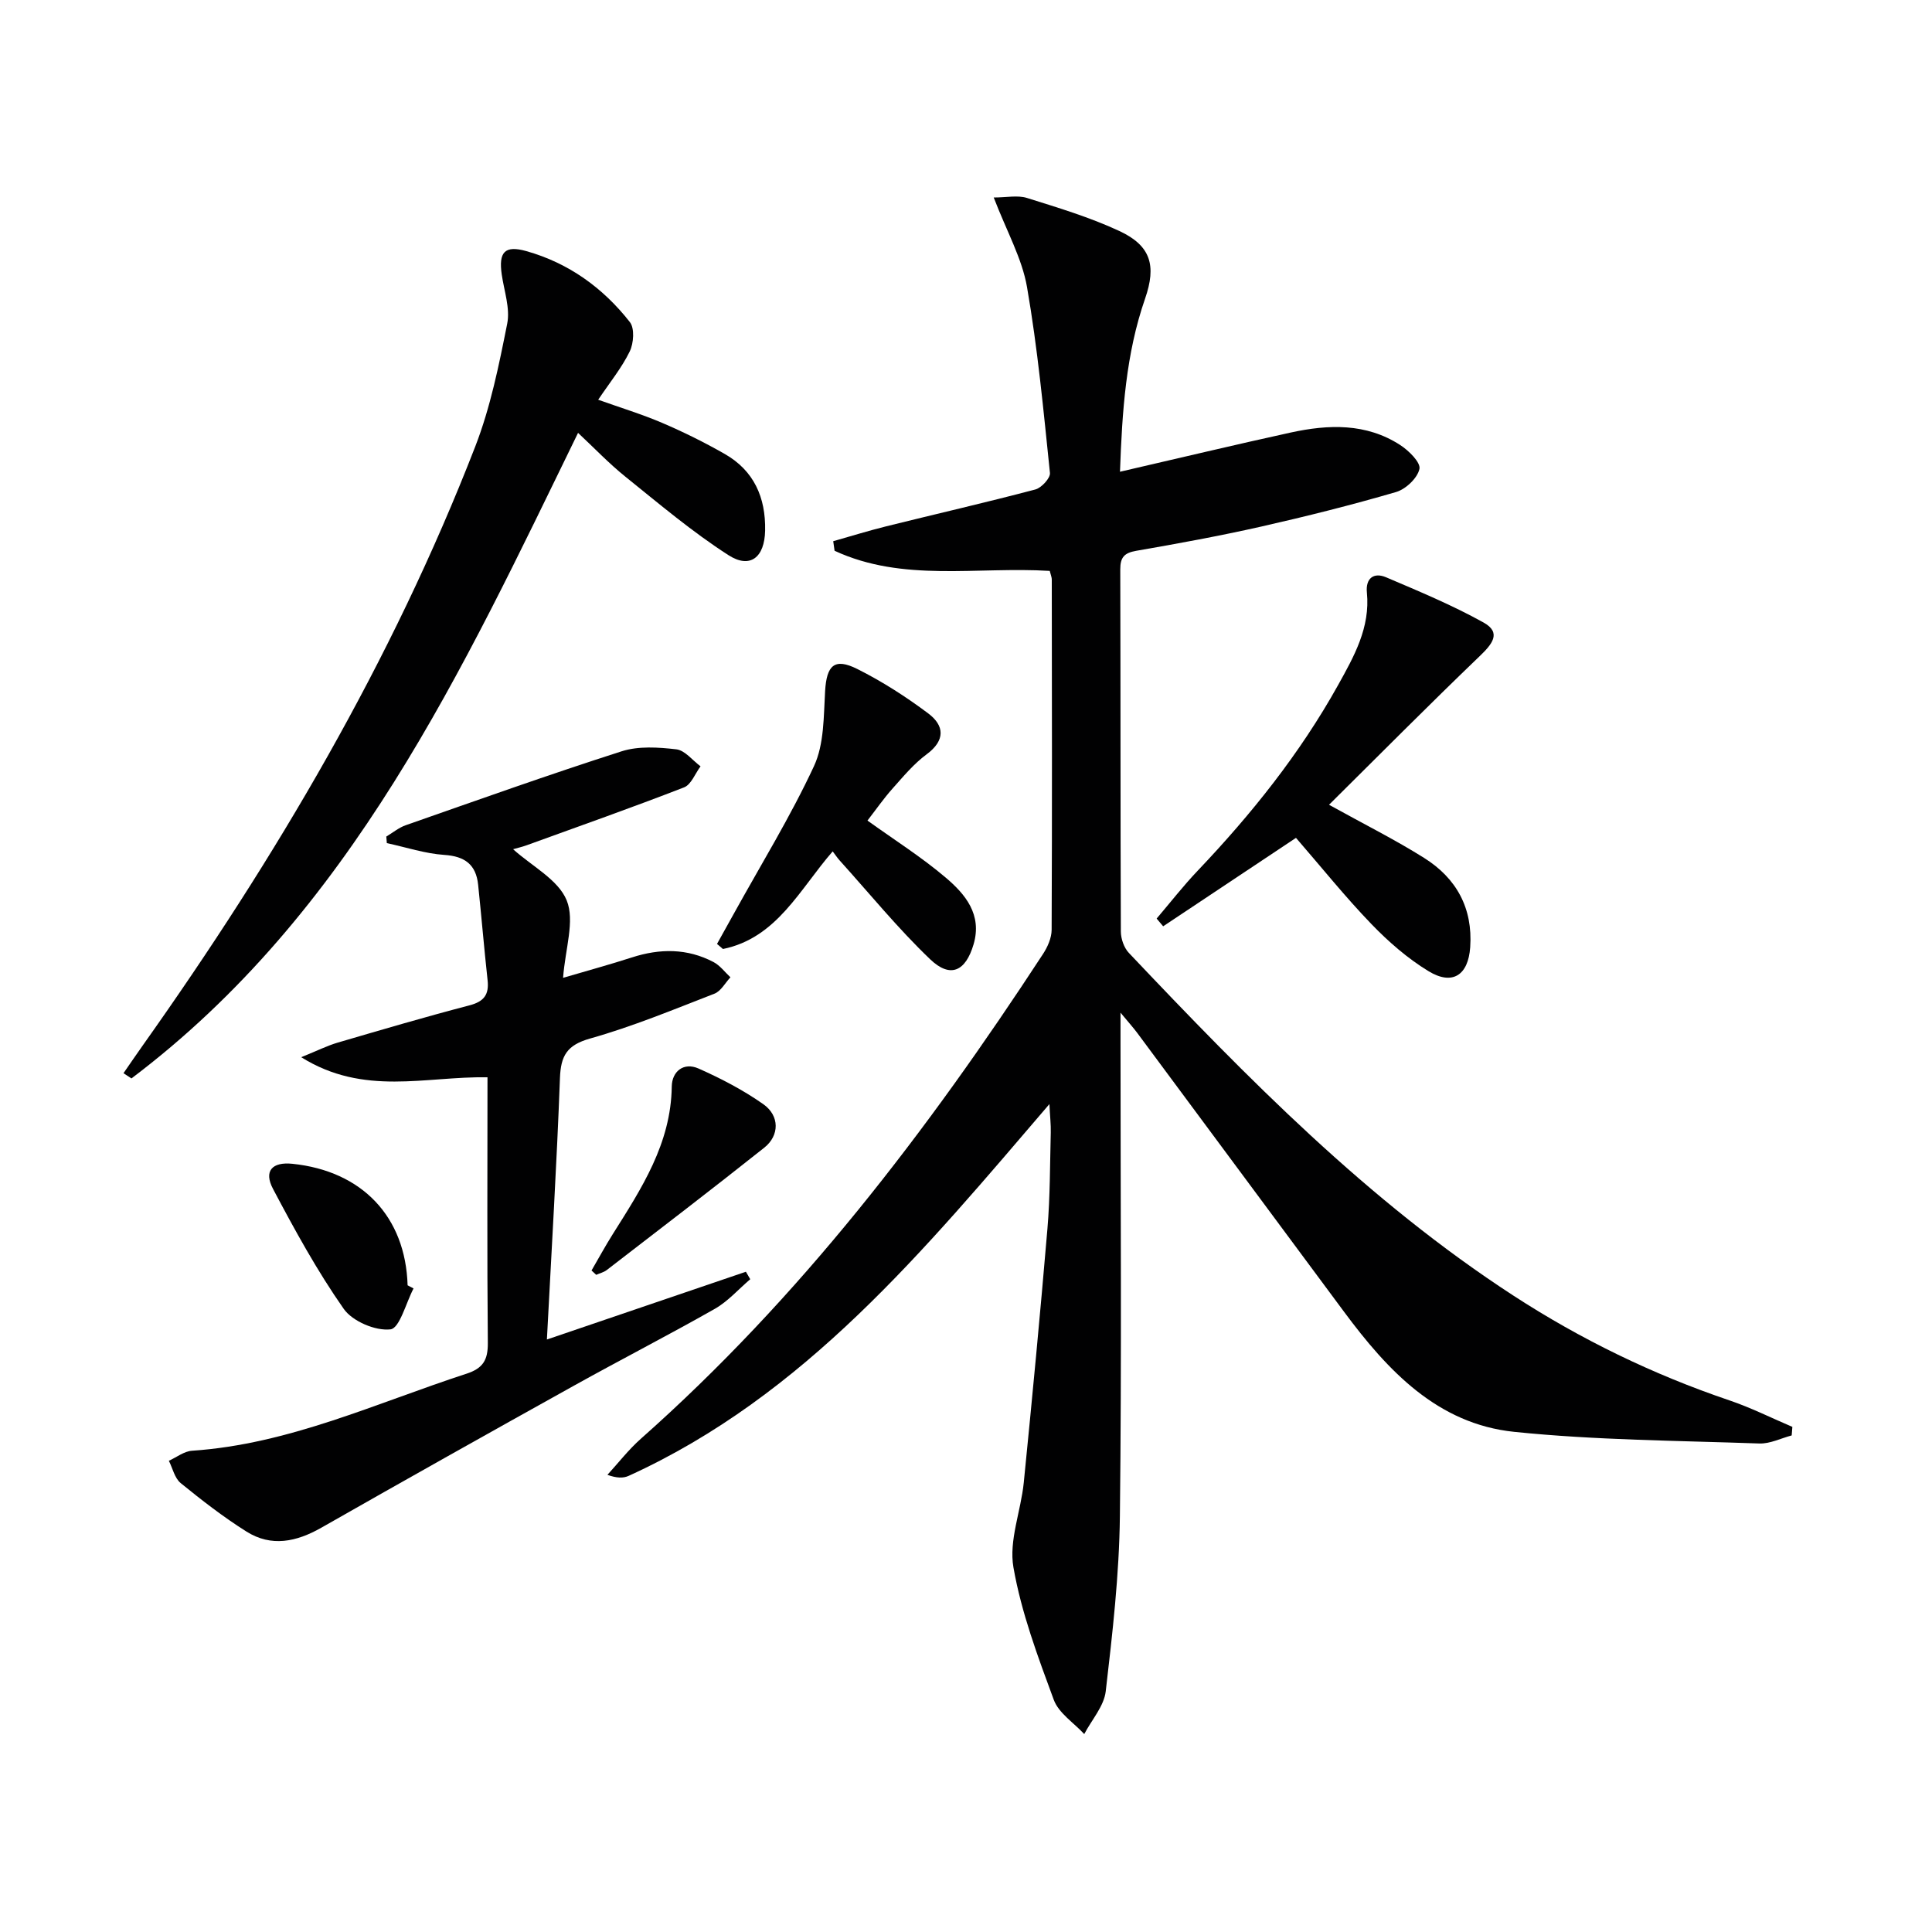
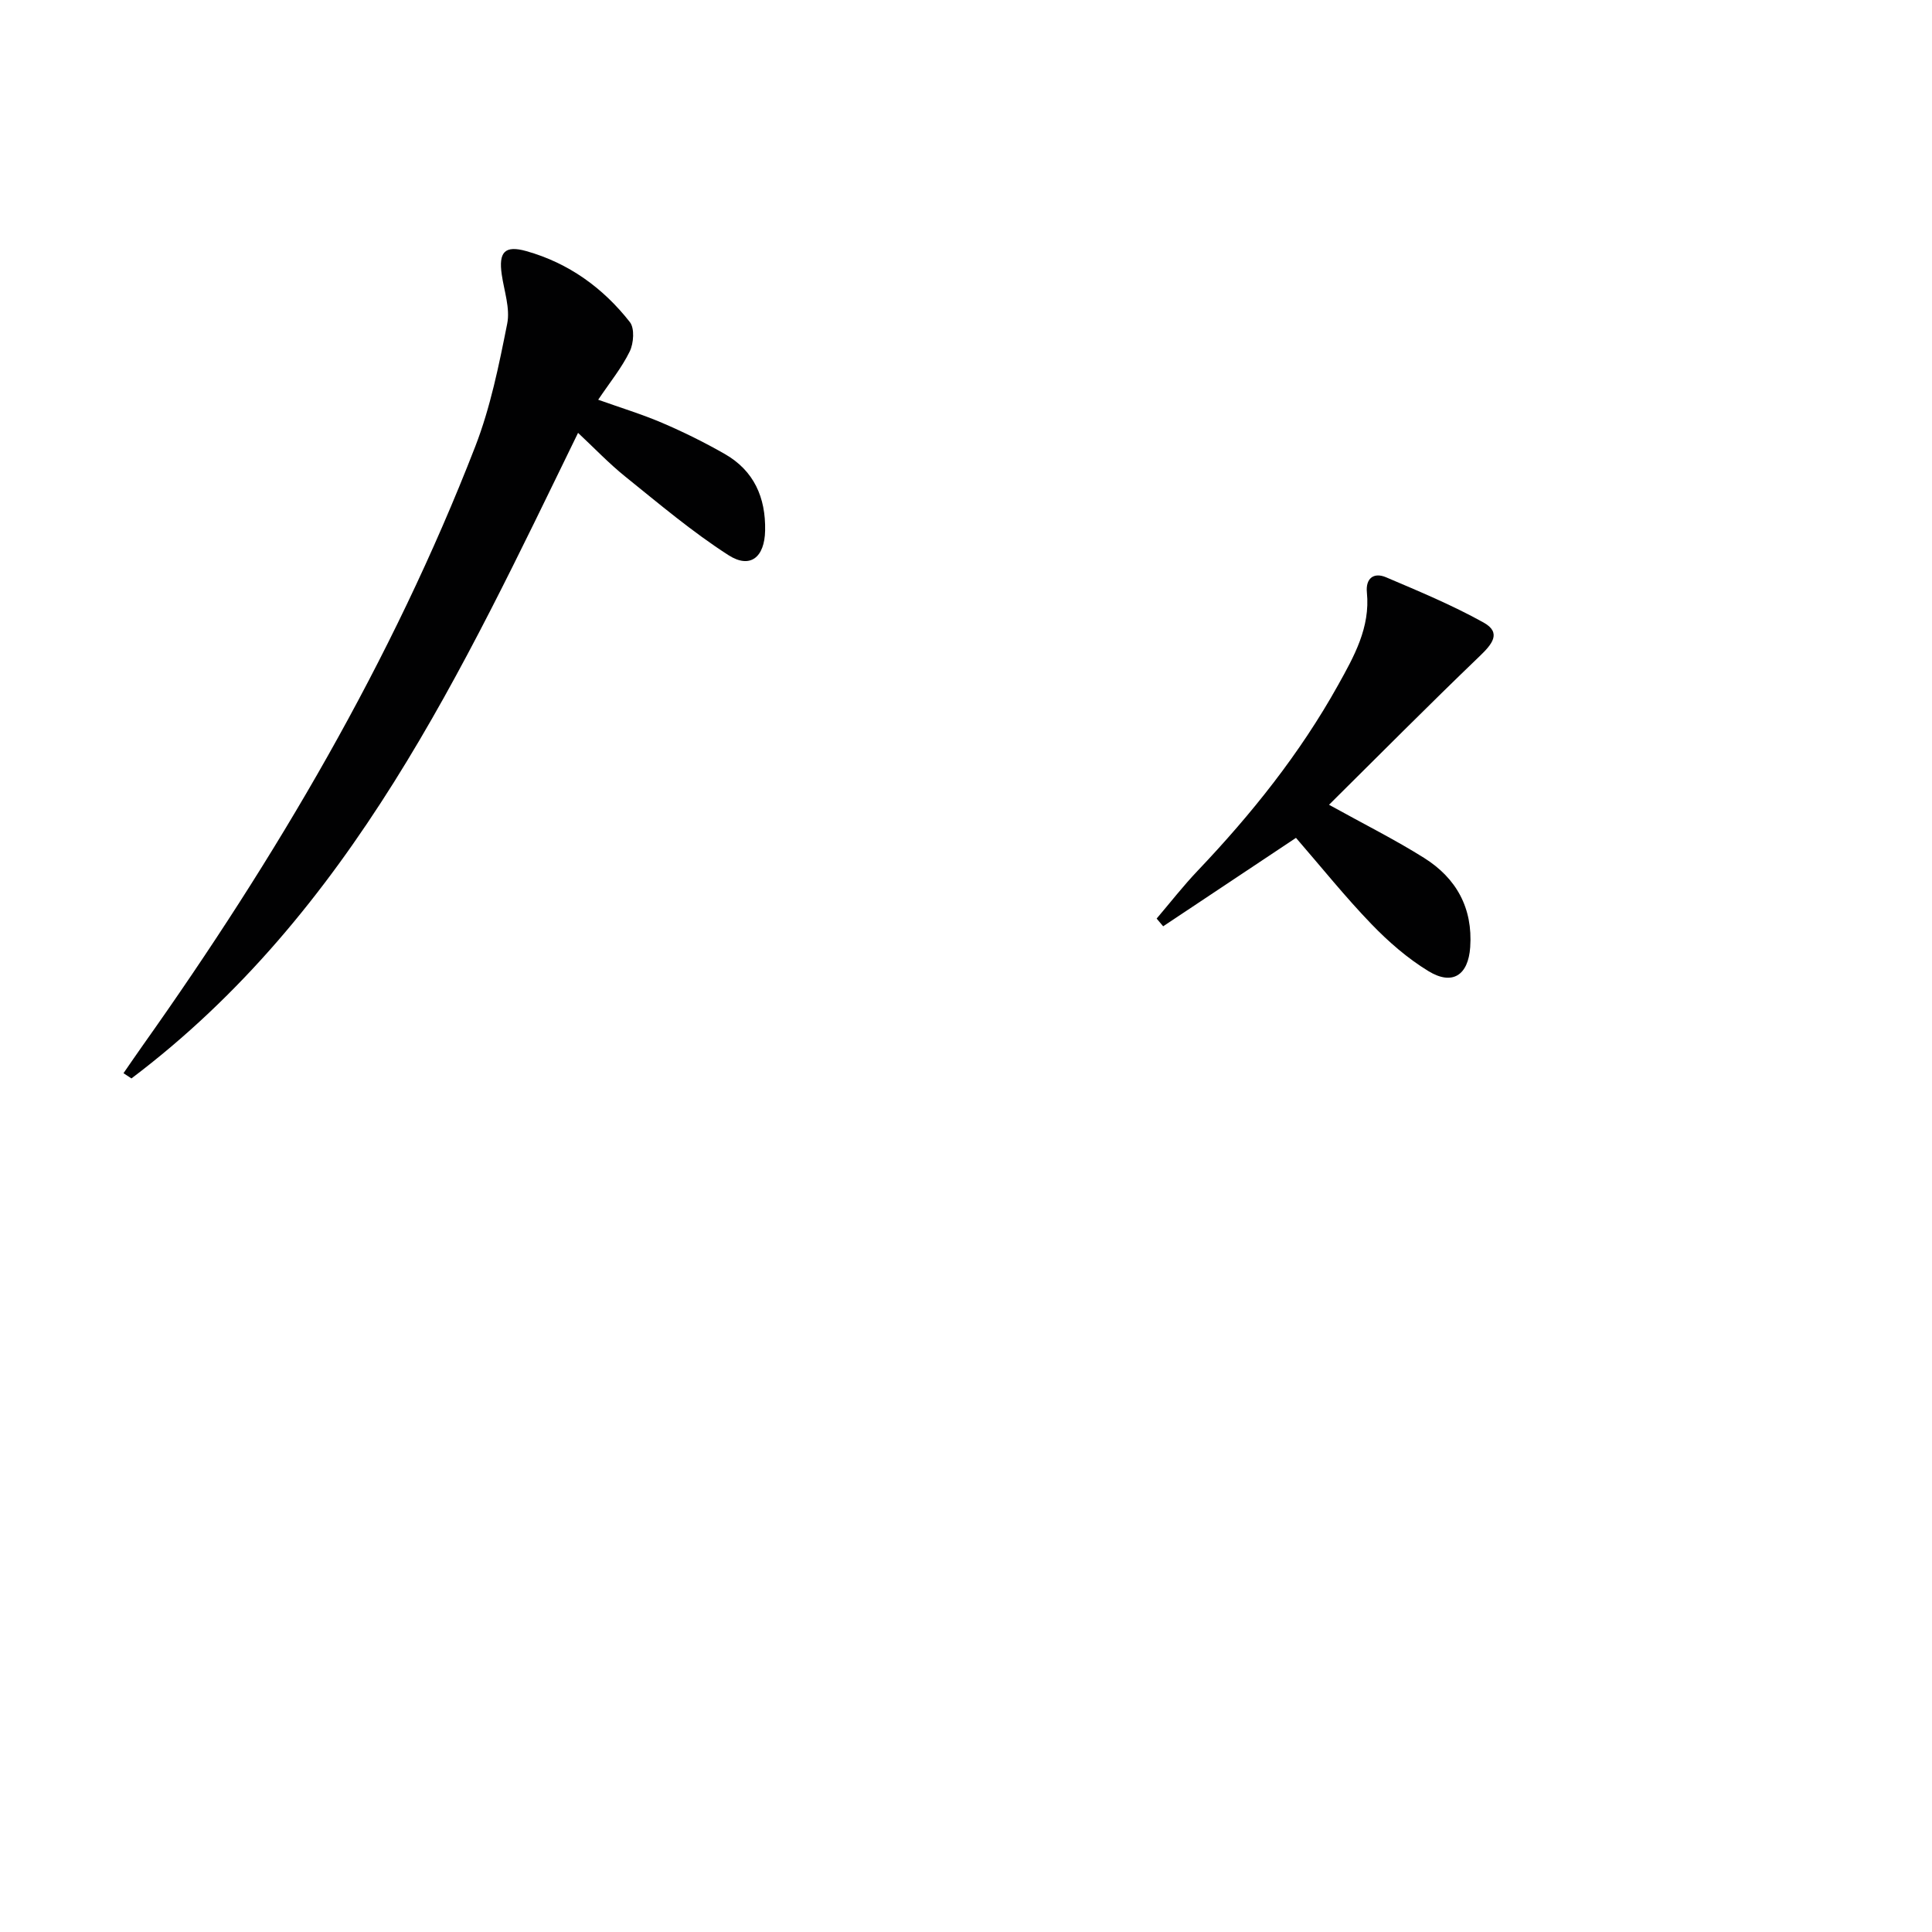
<svg xmlns="http://www.w3.org/2000/svg" enable-background="new 0 0 400 400" viewBox="0 0 400 400">
  <g fill="#010102">
-     <path d="m217.34 118.2c-15.1-.93-30.39 2.4-44.55-4.17-.09-.66-.19-1.32-.28-1.98 3.64-1.03 7.26-2.16 10.93-3.07 10.3-2.56 20.66-4.93 30.92-7.64 1.27-.34 3.13-2.36 3.02-3.42-1.33-12.86-2.54-25.77-4.75-38.5-1.03-5.92-4.18-11.47-6.89-18.53 2.64 0 4.93-.51 6.87.09 6.47 2.03 13.03 4 19.15 6.85 6.51 3.04 7.7 7.14 5.31 14.02-3.97 11.44-4.74 23.3-5.19 35.82 12.16-2.8 23.74-5.58 35.36-8.12 7.8-1.7 15.61-1.98 22.66 2.59 1.78 1.15 4.27 3.62 3.98 4.95-.41 1.9-2.83 4.19-4.84 4.78-9.22 2.69-18.55 5.03-27.91 7.15-8.57 1.93-17.23 3.52-25.89 5.02-2.48.43-3.31 1.36-3.3 3.86.07 24.99.02 49.99.12 74.98.01 1.49.65 3.34 1.65 4.4 24.52 25.89 49.45 51.34 79.59 70.94 14 9.1 28.91 16.34 44.75 21.71 4.46 1.51 8.7 3.64 13.04 5.49-.05.59-.09 1.18-.14 1.77-2.23.59-4.47 1.74-6.68 1.67-16.93-.6-33.93-.68-50.76-2.41-15.91-1.64-26.21-12.69-35.24-24.86-14.27-19.25-28.54-38.5-42.82-57.74-.78-1.05-1.67-2.03-3.46-4.19v6.31c0 32.66.25 65.32-.13 97.98-.14 12.09-1.53 24.19-2.93 36.22-.36 3.08-2.91 5.91-4.45 8.85-2.16-2.34-5.29-4.33-6.31-7.1-3.31-8.97-6.72-18.06-8.35-27.42-.97-5.55 1.55-11.65 2.14-17.54 1.75-17.51 3.42-35.03 4.9-52.57.56-6.62.52-13.29.69-19.94.04-1.6-.15-3.2-.28-5.86-25.94 30.26-50.64 60.36-87.11 76.97-1.12.51-2.48.48-4.4-.21 2.29-2.5 4.38-5.22 6.91-7.46 32.93-29.17 59.34-63.74 83.27-100.37.95-1.45 1.78-3.32 1.79-5 .11-24.16.06-48.32.03-72.48.02-.47-.2-.94-.42-1.84z" />
-     <path d="m100.93 223.04c-12.85-.22-25.58 3.96-38.57-4.16 3.42-1.38 5.42-2.39 7.53-3.01 9.08-2.66 18.15-5.33 27.3-7.72 3.02-.79 4.09-2.22 3.76-5.21-.72-6.59-1.27-13.2-1.96-19.79-.44-4.13-2.73-5.87-6.99-6.15-4.01-.27-7.94-1.59-11.91-2.44-.04-.45-.07-.91-.11-1.36 1.34-.8 2.59-1.85 4.03-2.35 14.86-5.2 29.7-10.5 44.69-15.3 3.49-1.12 7.6-.84 11.33-.41 1.78.21 3.35 2.29 5.01 3.52-1.12 1.5-1.94 3.79-3.42 4.36-10.8 4.19-21.73 8.05-32.63 12-.91.33-1.87.54-2.76.8 3.93 3.54 9.37 6.32 11.1 10.6 1.72 4.23-.3 9.98-.75 16.03 4.99-1.47 9.65-2.74 14.24-4.22 5.8-1.88 11.47-1.91 16.92.96 1.34.71 2.34 2.08 3.49 3.15-1.09 1.16-1.97 2.87-3.31 3.39-8.5 3.3-16.97 6.81-25.73 9.28-4.83 1.36-6.09 3.57-6.26 8.23-.65 17.6-1.72 35.19-2.7 54.09 14.56-4.96 27.88-9.5 41.2-14.03.3.52.6 1.04.9 1.55-2.42 2.06-4.59 4.56-7.3 6.11-9.68 5.5-19.6 10.58-29.33 16-17.44 9.7-34.84 19.46-52.18 29.34-5.15 2.93-10.34 4.04-15.5.79-4.76-3-9.24-6.47-13.61-10.03-1.25-1.02-1.66-3.05-2.45-4.62 1.59-.72 3.15-1.97 4.79-2.08 20.07-1.34 38.09-9.85 56.81-15.94 3.43-1.12 4.47-2.82 4.44-6.39-.17-18.14-.07-36.28-.07-54.99z" />
    <path d="m25.57 222.19c1.35-1.95 2.69-3.92 4.06-5.85 27.49-38.76 51.52-79.46 68.76-123.88 3.15-8.12 4.91-16.85 6.62-25.44.64-3.19-.64-6.79-1.13-10.18-.67-4.64.6-6.11 5.09-4.85 8.75 2.46 15.89 7.61 21.44 14.7 1.01 1.29.79 4.38-.03 6.07-1.65 3.39-4.11 6.4-6.53 10 4.67 1.67 9.06 3 13.24 4.79 4.42 1.89 8.76 4.04 12.93 6.42 6.08 3.46 8.53 9.03 8.39 15.89-.11 5.51-3.07 7.98-7.59 5.08-7.49-4.81-14.36-10.63-21.32-16.23-3.47-2.79-6.56-6.05-9.82-9.09-23.94 49.09-46.93 99.3-92.47 133.66-.55-.36-1.1-.73-1.64-1.09z" />
-     <path d="m239.47 190.18c2.81-3.3 5.48-6.73 8.46-9.87 11.16-11.73 21.21-24.29 29.1-38.46 3.31-5.95 6.69-11.92 5.97-19.18-.29-2.92 1.4-4.24 3.97-3.15 6.83 2.91 13.72 5.77 20.19 9.37 3.83 2.13 1.69 4.56-.85 7-10.5 10.08-20.75 20.42-31.15 30.73 7.31 4.05 13.68 7.23 19.68 11 6.67 4.19 10.11 10.36 9.55 18.49-.4 5.77-3.65 8-8.65 4.95-4.33-2.64-8.3-6.1-11.83-9.77-5.41-5.61-10.3-11.72-15.59-17.82-9.06 6.03-18.28 12.17-27.5 18.31-.45-.54-.9-1.07-1.35-1.6z" />
-     <path d="m148.45 195.43c1.16-2.08 2.32-4.16 3.47-6.24 5.61-10.16 11.73-20.08 16.61-30.58 2.12-4.57 1.99-10.3 2.3-15.54.32-5.31 1.91-6.94 6.67-4.56 5.15 2.58 10.09 5.75 14.7 9.21 3.32 2.5 3.58 5.55-.36 8.46-2.64 1.95-4.81 4.57-7.02 7.05-1.86 2.08-3.46 4.39-5.22 6.66 5.61 4.03 11.21 7.57 16.2 11.81 4.06 3.44 7.58 7.65 5.77 13.81-1.65 5.6-4.8 7.1-8.99 3.1-6.68-6.39-12.56-13.62-18.77-20.5-.44-.49-.8-1.04-1.41-1.84-6.81 7.8-11.54 17.93-22.72 20.21-.4-.35-.82-.7-1.23-1.05z" />
-     <path d="m122.47 263.04c1.47-2.52 2.86-5.09 4.42-7.56 5.93-9.42 12.03-18.72 12.19-30.51.04-3.16 2.47-5.1 5.53-3.75 4.67 2.07 9.28 4.47 13.44 7.4 3.38 2.39 3.35 6.47.2 8.98-10.78 8.57-21.72 16.94-32.63 25.35-.61.47-1.45.66-2.18.99-.33-.29-.65-.6-.97-.9z" />
-     <path d="m85.62 266.76c-1.57 2.99-2.88 8.25-4.78 8.47-3.1.36-7.86-1.66-9.68-4.25-5.49-7.84-10.13-16.31-14.62-24.8-1.99-3.75-.19-5.66 4-5.23 14.44 1.49 23.43 10.97 23.85 25.16.42.22.82.44 1.23.65z" />
+     <path d="m239.47 190.18c2.81-3.3 5.48-6.73 8.46-9.87 11.16-11.73 21.21-24.29 29.1-38.46 3.31-5.95 6.69-11.92 5.97-19.18-.29-2.92 1.4-4.24 3.97-3.15 6.83 2.91 13.72 5.77 20.19 9.37 3.83 2.13 1.69 4.56-.85 7-10.5 10.08-20.75 20.42-31.15 30.73 7.31 4.05 13.68 7.23 19.68 11 6.67 4.19 10.11 10.36 9.55 18.49-.4 5.77-3.65 8-8.65 4.95-4.33-2.64-8.3-6.1-11.83-9.77-5.41-5.61-10.3-11.72-15.59-17.82-9.06 6.03-18.28 12.17-27.5 18.31-.45-.54-.9-1.07-1.35-1.6" />
  </g>
</svg>